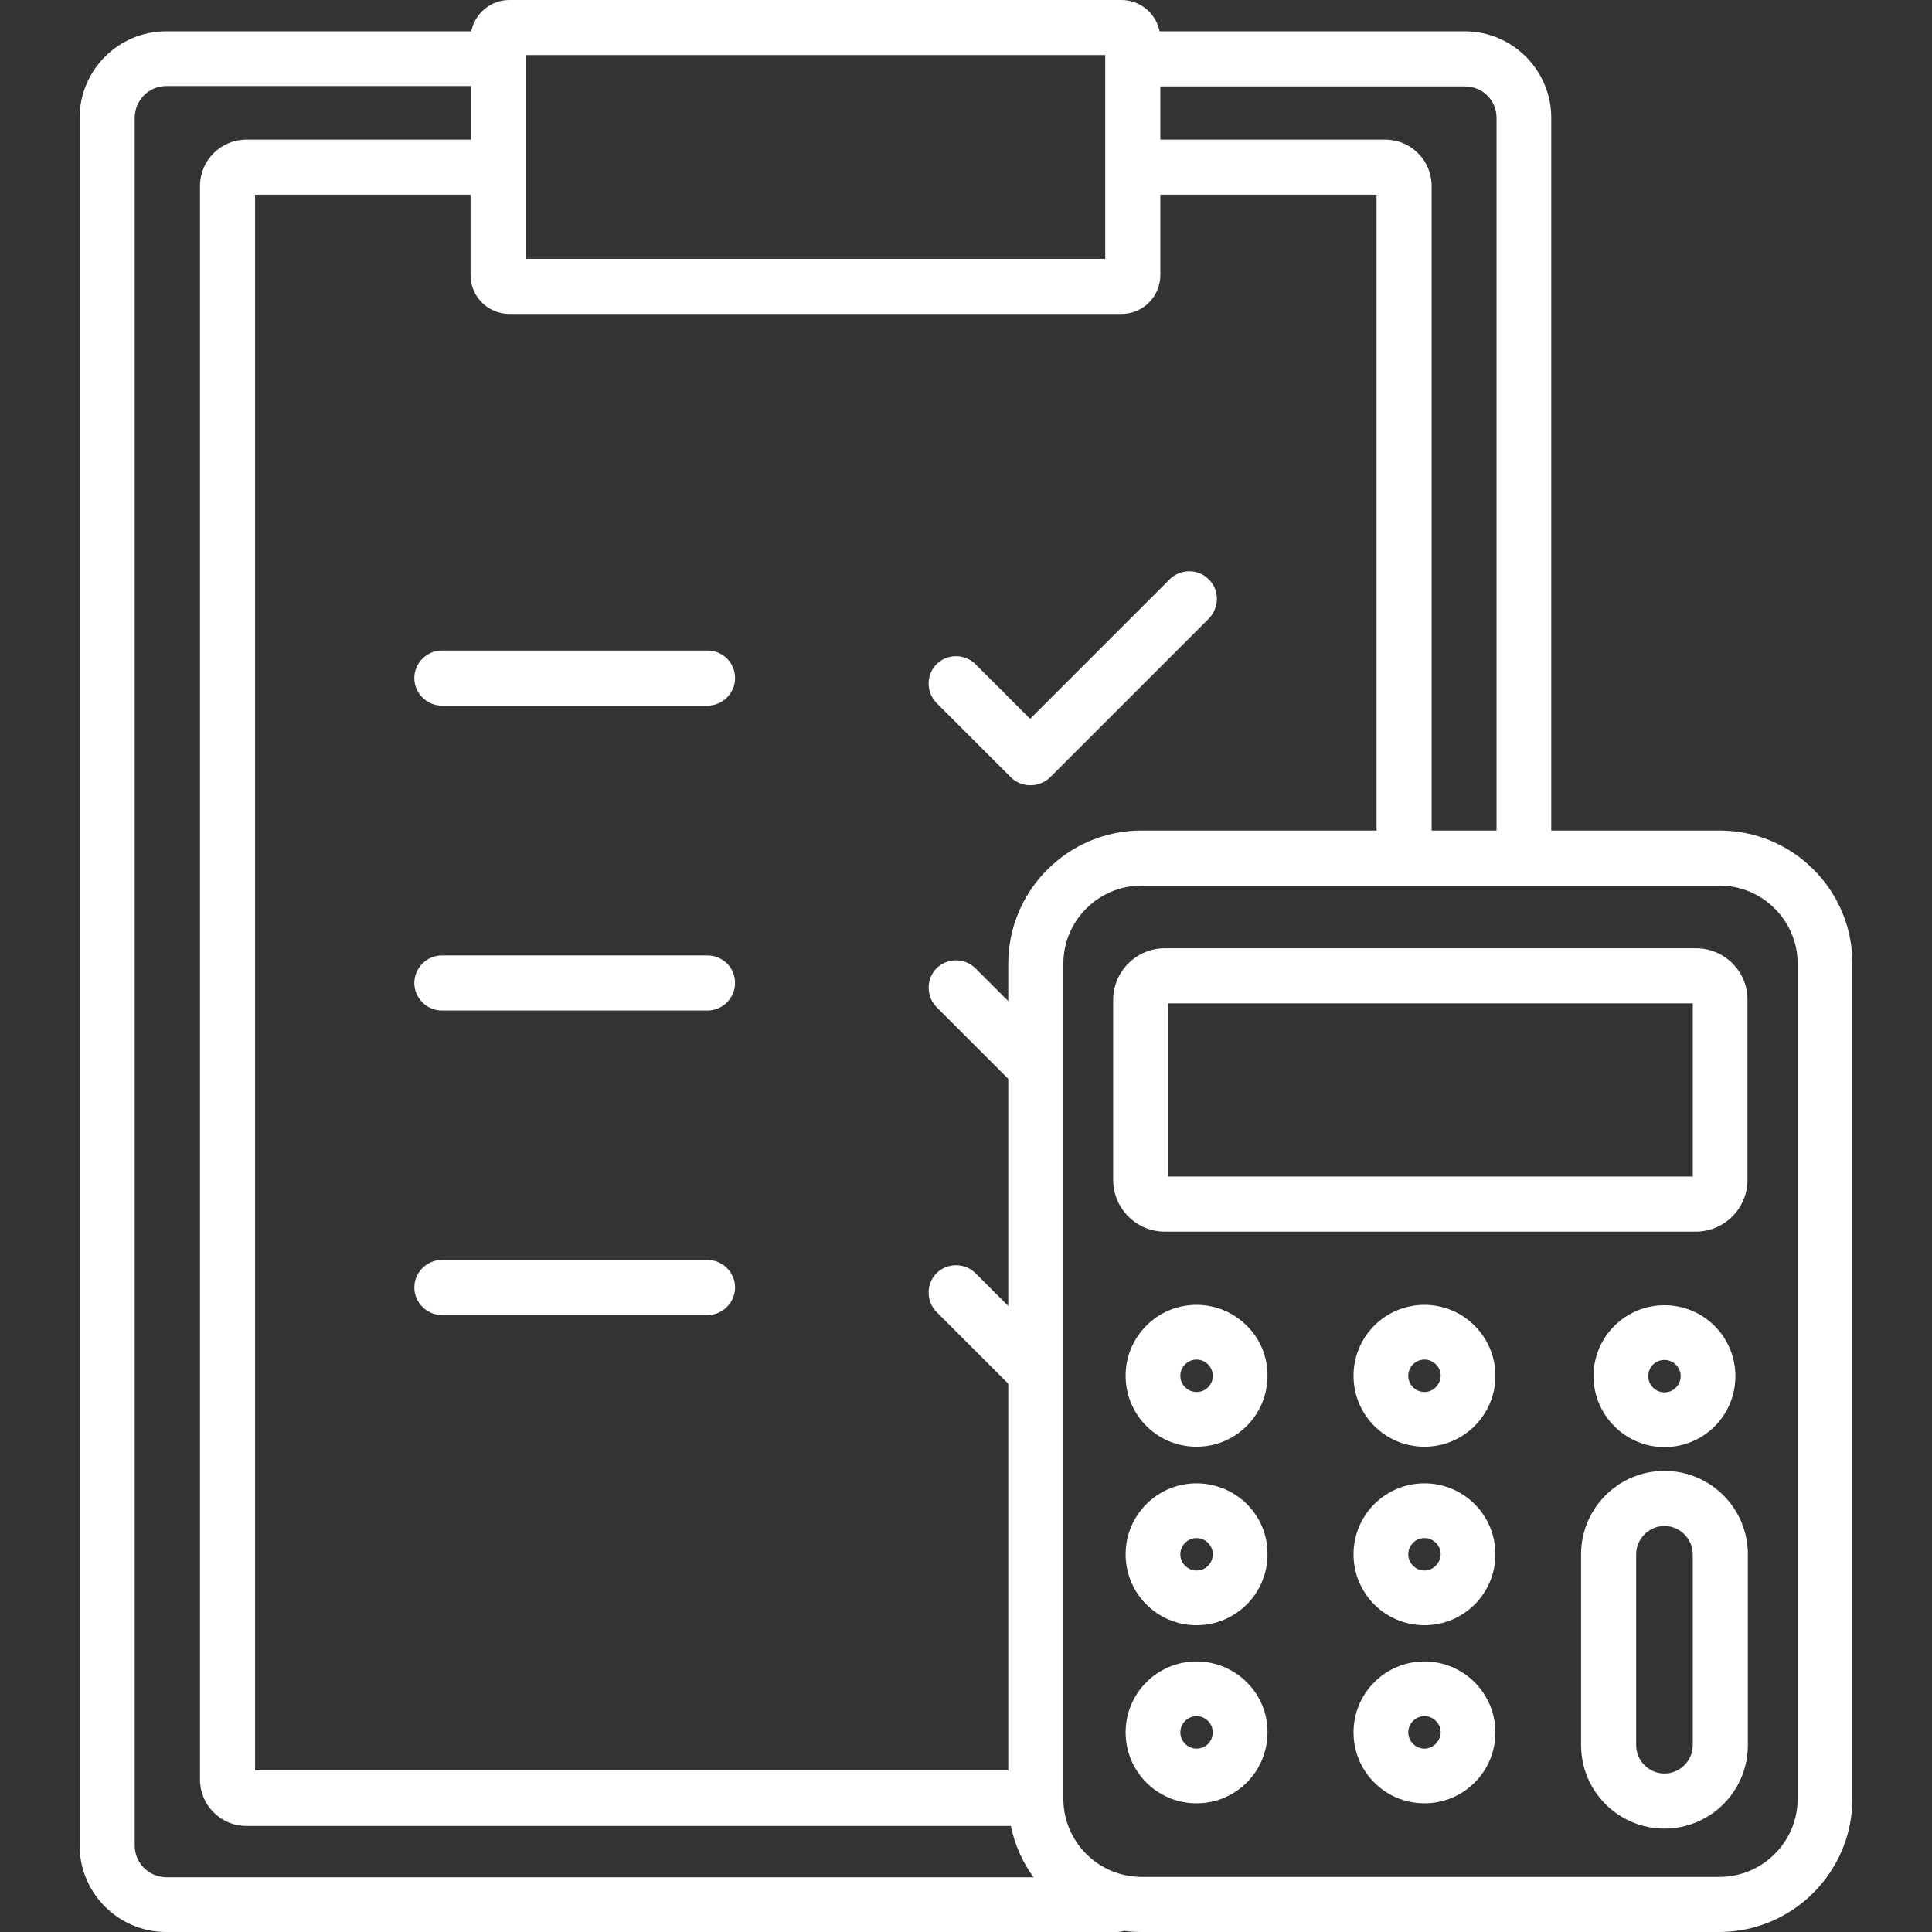
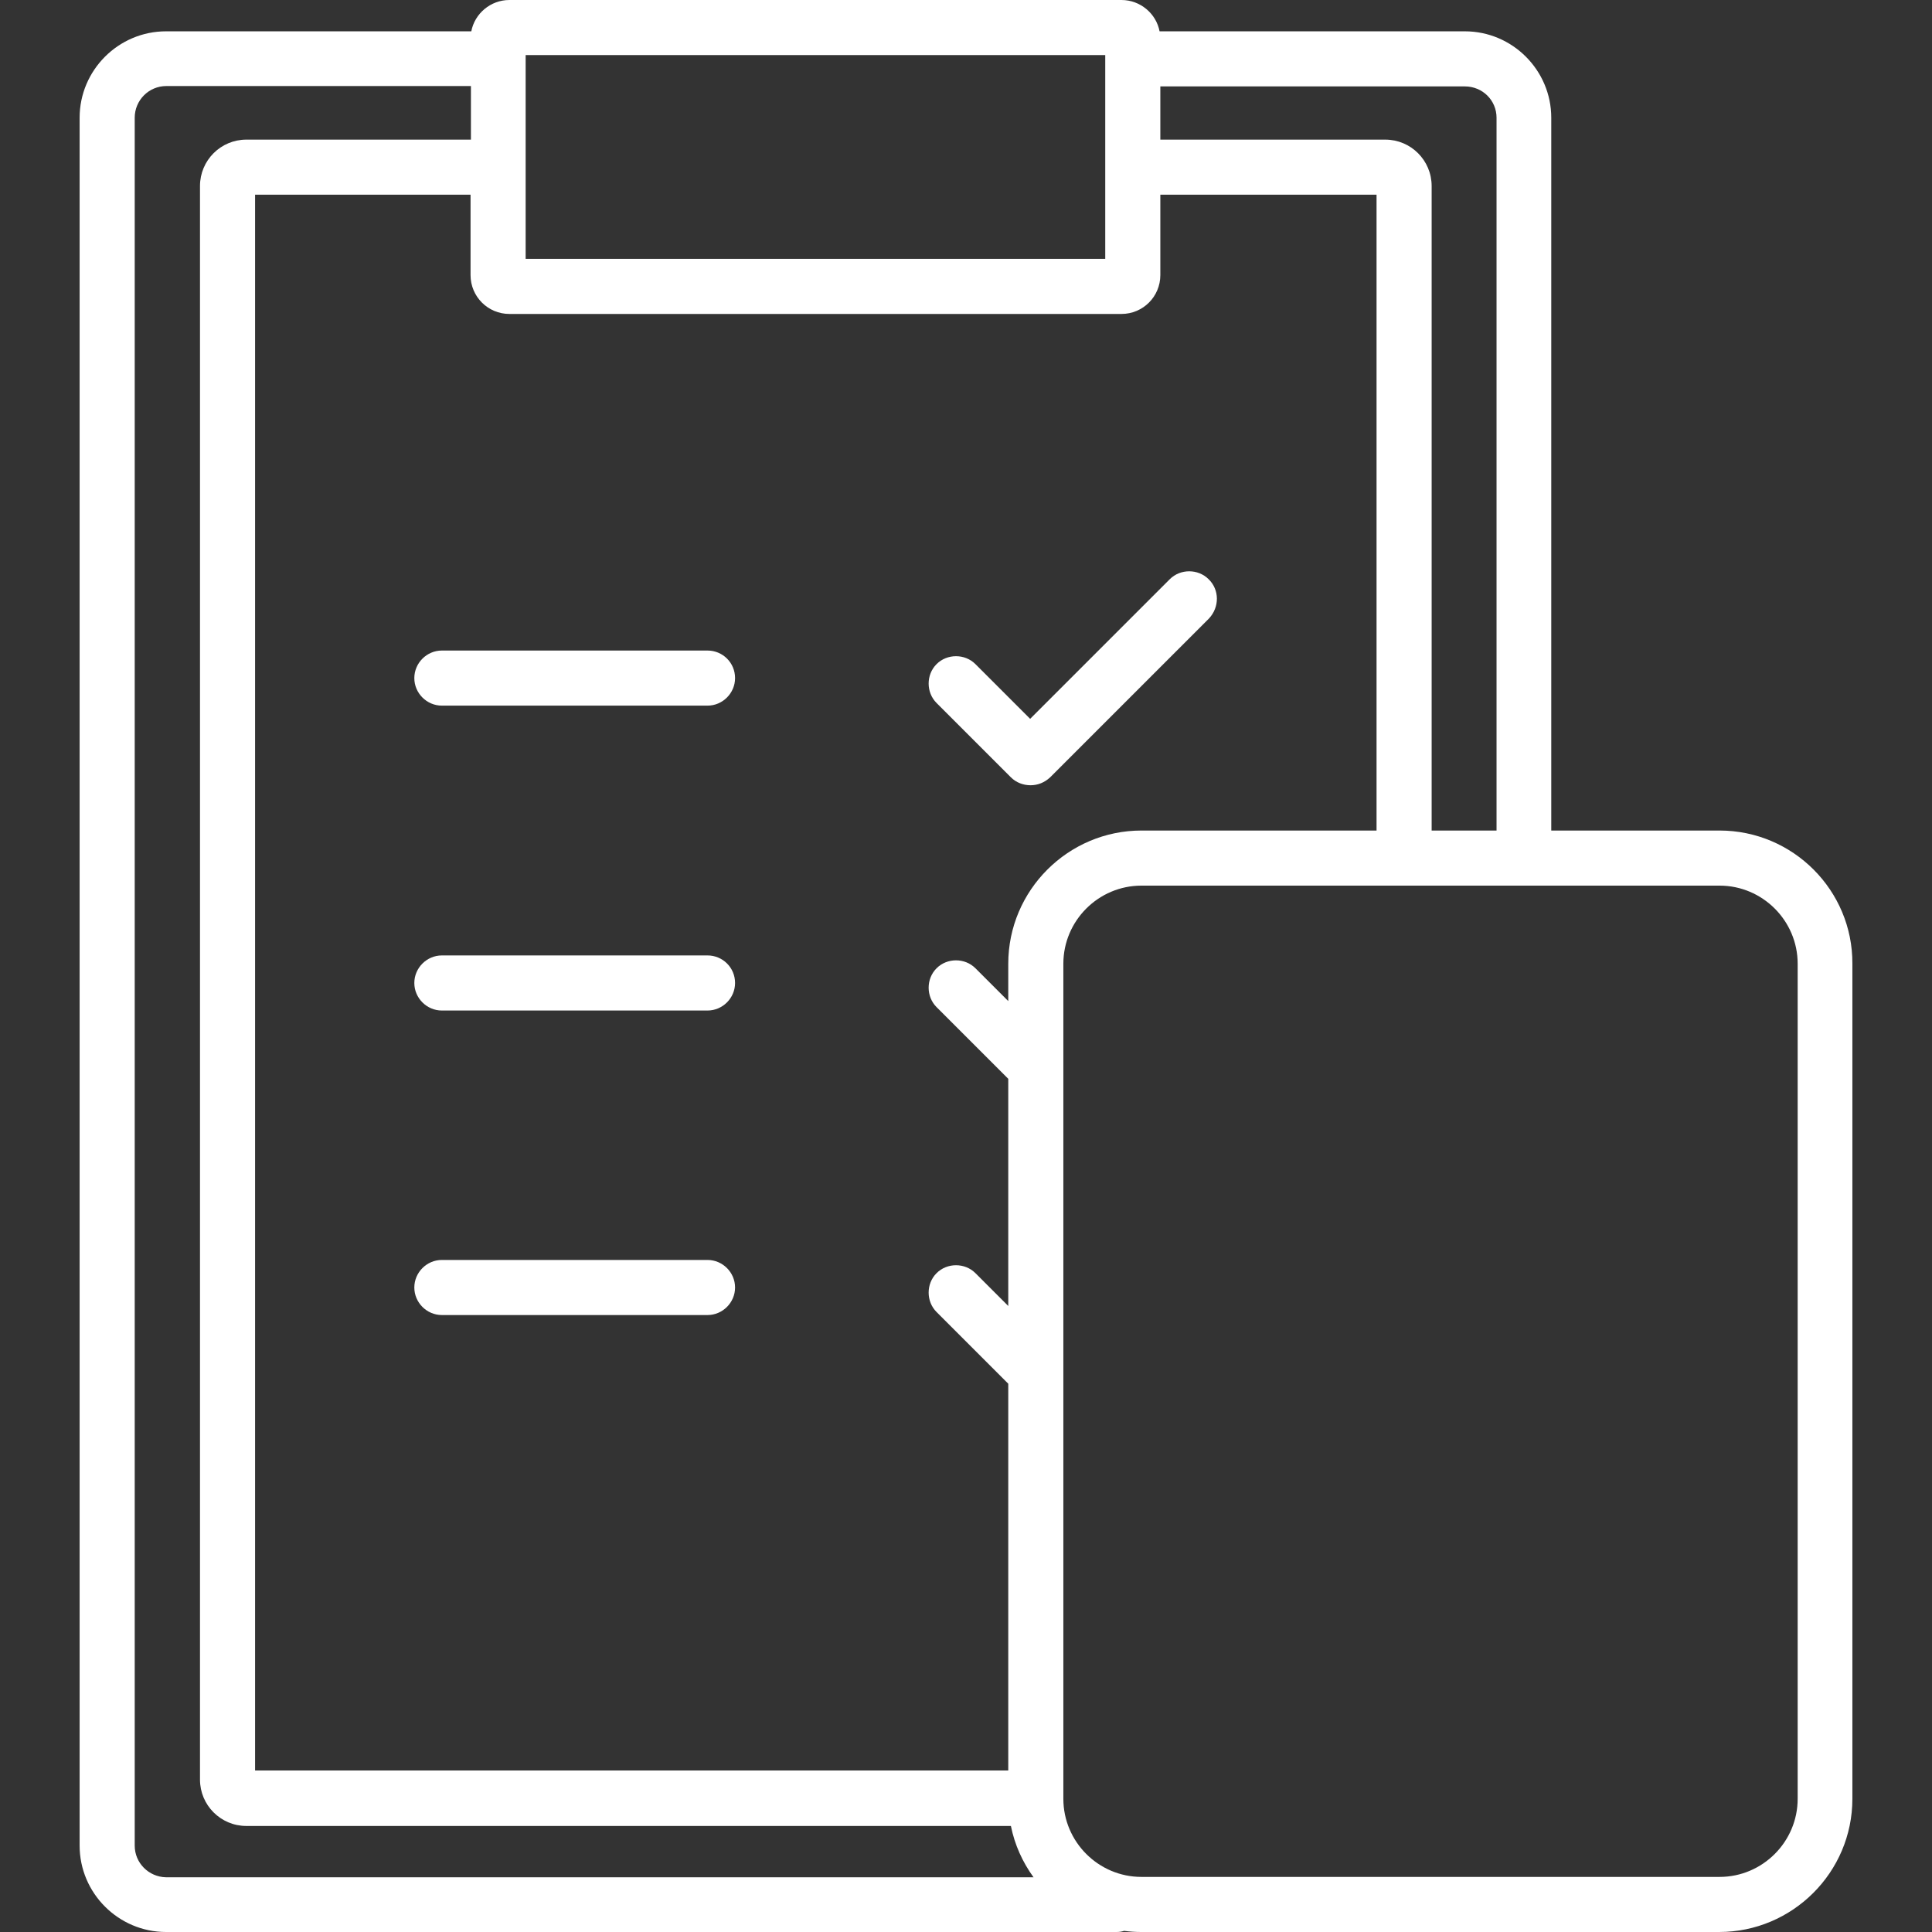
<svg xmlns="http://www.w3.org/2000/svg" version="1.1" width="512" height="512" x="0" y="0" viewBox="0 0 512 512" style="enable-background:new 0 0 512 512" xml:space="preserve" class="">
  <rect x="0" y="0" width="512" height="512" fill="#333333" stroke="none" />
  <g>
    <path d="M187.5 172.4h-70.4c-4 0-7.3 3.3-7.3 7.3s3.3 7.3 7.3 7.3h70.4c4 0 7.3-3.3 7.3-7.3 0-4.1-3.3-7.3-7.3-7.3zM187.5 253.2h-70.4c-4 0-7.3 3.3-7.3 7.3s3.3 7.3 7.3 7.3h70.4c4 0 7.3-3.3 7.3-7.3 0-4.1-3.3-7.3-7.3-7.3zM187.5 333.9h-70.4c-4 0-7.3 3.3-7.3 7.3s3.3 7.3 7.3 7.3h70.4c4 0 7.3-3.3 7.3-7.3s-3.3-7.3-7.3-7.3zM320.3 153.5c-2.8-2.8-7.5-2.8-10.3 0l-37 37-14.5-14.5c-2.8-2.8-7.5-2.8-10.3 0s-2.8 7.5 0 10.3l19.7 19.7c1.4 1.4 3.3 2.1 5.2 2.1s3.7-.7 5.2-2.1l42.1-42.1c2.8-3 2.8-7.6-.1-10.4z" fill="#ffffff" opacity="1" data-original="#000000" class="" />
    <path d="M455.7 220.1h-44.6V31.2c0-12.6-10.3-22.9-22.9-22.9h-80.9c-.9-4.7-5.1-8.3-10.1-8.3H135c-5 0-9.2 3.6-10.1 8.3H44c-12.6 0-22.9 10.3-22.9 22.9v457.9c0 12.6 10.3 22.9 22.9 22.9h251.9c.7 0 1.4-.1 2-.3 1.5.2 3 .3 4.5.3h153.2c19.4 0 35.3-15.8 35.3-35.3V255.4c.1-19.4-15.7-35.3-35.2-35.3zM396.6 31.2v188.9h-17.2V49.3c0-6.8-5.5-12.3-12.3-12.3h-59.6V22.9h80.7c4.7 0 8.4 3.7 8.4 8.3zm-94.1 188.9c-19.4 0-35.3 15.8-35.3 35.3v9.9l-8.7-8.7c-2.8-2.8-7.5-2.8-10.3 0s-2.8 7.5 0 10.3l19 19v60.2l-8.7-8.7c-2.8-2.8-7.5-2.8-10.3 0s-2.8 7.5 0 10.3l19 19v102.5H67.6V51.6h57.1v21.3c0 5.7 4.6 10.3 10.3 10.3h162.2c5.7 0 10.3-4.6 10.3-10.3V51.6h57.3v168.5zM139.3 14.6h153.6v54H139.3zM35.7 489.1V31.2c0-4.6 3.7-8.4 8.4-8.4h80.7V37H65.3C58.5 37 53 42.5 53 49.3v422.3c0 6.8 5.5 12.3 12.3 12.3h202.6c1 5 3.1 9.6 6 13.6H44c-4.6-.1-8.3-3.8-8.3-8.4zm440.7-12.4c0 11.4-9.3 20.7-20.7 20.7H302.5c-11.4 0-20.7-9.3-20.7-20.7V255.4c0-11.4 9.3-20.7 20.7-20.7h153.2c11.4 0 20.7 9.3 20.7 20.7z" fill="#ffffff" opacity="1" data-original="#000000" class="" />
-     <path d="M317.1 345.8c-10.4 0-18.8 8.4-18.8 18.8s8.4 18.8 18.8 18.8 18.8-8.4 18.8-18.8c.1-10.3-8.4-18.8-18.8-18.8zm0 23.1c-2.3 0-4.3-1.9-4.3-4.3 0-2.3 1.9-4.3 4.3-4.3 2.3 0 4.3 1.9 4.3 4.3s-1.9 4.3-4.3 4.3zM441.1 389.8c-12.2 0-22.1 9.9-22.1 22.1v50.6c0 12.2 9.9 22.1 22.1 22.1s22.1-9.9 22.1-22.1v-50.6c0-12.2-9.9-22.1-22.1-22.1zm7.5 72.7c0 4.1-3.4 7.5-7.5 7.5s-7.5-3.4-7.5-7.5v-50.6c0-4.1 3.4-7.5 7.5-7.5s7.5 3.4 7.5 7.5zM449.5 251.3H308.7c-7.5 0-13.7 6.1-13.7 13.7v47.7c0 7.5 6.1 13.7 13.7 13.7h140.7c7.5 0 13.7-6.1 13.7-13.7V265c.1-7.5-6.1-13.7-13.6-13.7zm-.9 60.5h-139v-45.9h139zM377.5 345.8c-10.4 0-18.8 8.4-18.8 18.8s8.4 18.8 18.8 18.8 18.8-8.4 18.8-18.8c0-10.3-8.4-18.8-18.8-18.8zm0 23.1c-2.3 0-4.3-1.9-4.3-4.3 0-2.3 1.9-4.3 4.3-4.3 2.3 0 4.3 1.9 4.3 4.3-.1 2.4-2 4.3-4.3 4.3zM441.1 383.5c10.4 0 18.8-8.4 18.8-18.8s-8.4-18.8-18.8-18.8-18.8 8.4-18.8 18.8c0 10.3 8.4 18.8 18.8 18.8zm0-23.1c2.3 0 4.3 1.9 4.3 4.3 0 2.3-1.9 4.3-4.3 4.3-2.3 0-4.3-1.9-4.3-4.3s1.9-4.3 4.3-4.3zM317.1 393.1c-10.4 0-18.8 8.4-18.8 18.8s8.4 18.8 18.8 18.8 18.8-8.4 18.8-18.8c.1-10.4-8.4-18.8-18.8-18.8zm0 23.1c-2.3 0-4.3-1.9-4.3-4.3 0-2.3 1.9-4.3 4.3-4.3 2.3 0 4.3 1.9 4.3 4.3s-1.9 4.3-4.3 4.3zM377.5 393.1c-10.4 0-18.8 8.4-18.8 18.8s8.4 18.8 18.8 18.8 18.8-8.4 18.8-18.8-8.4-18.8-18.8-18.8zm0 23.1c-2.3 0-4.3-1.9-4.3-4.3 0-2.3 1.9-4.3 4.3-4.3 2.3 0 4.3 1.9 4.3 4.3-.1 2.4-2 4.3-4.3 4.3zM317.1 440.3c-10.4 0-18.8 8.4-18.8 18.8s8.4 18.8 18.8 18.8 18.8-8.4 18.8-18.8c.1-10.3-8.4-18.8-18.8-18.8zm0 23.1c-2.3 0-4.3-1.9-4.3-4.3 0-2.3 1.9-4.3 4.3-4.3 2.3 0 4.3 1.9 4.3 4.3s-1.9 4.3-4.3 4.3zM377.5 440.3c-10.4 0-18.8 8.4-18.8 18.8s8.4 18.8 18.8 18.8 18.8-8.4 18.8-18.8c0-10.3-8.4-18.8-18.8-18.8zm0 23.1c-2.3 0-4.3-1.9-4.3-4.3 0-2.3 1.9-4.3 4.3-4.3 2.3 0 4.3 1.9 4.3 4.3-.1 2.4-2 4.3-4.3 4.3z" fill="#ffffff" opacity="1" data-original="#000000" class="" />
  </g>
</svg>